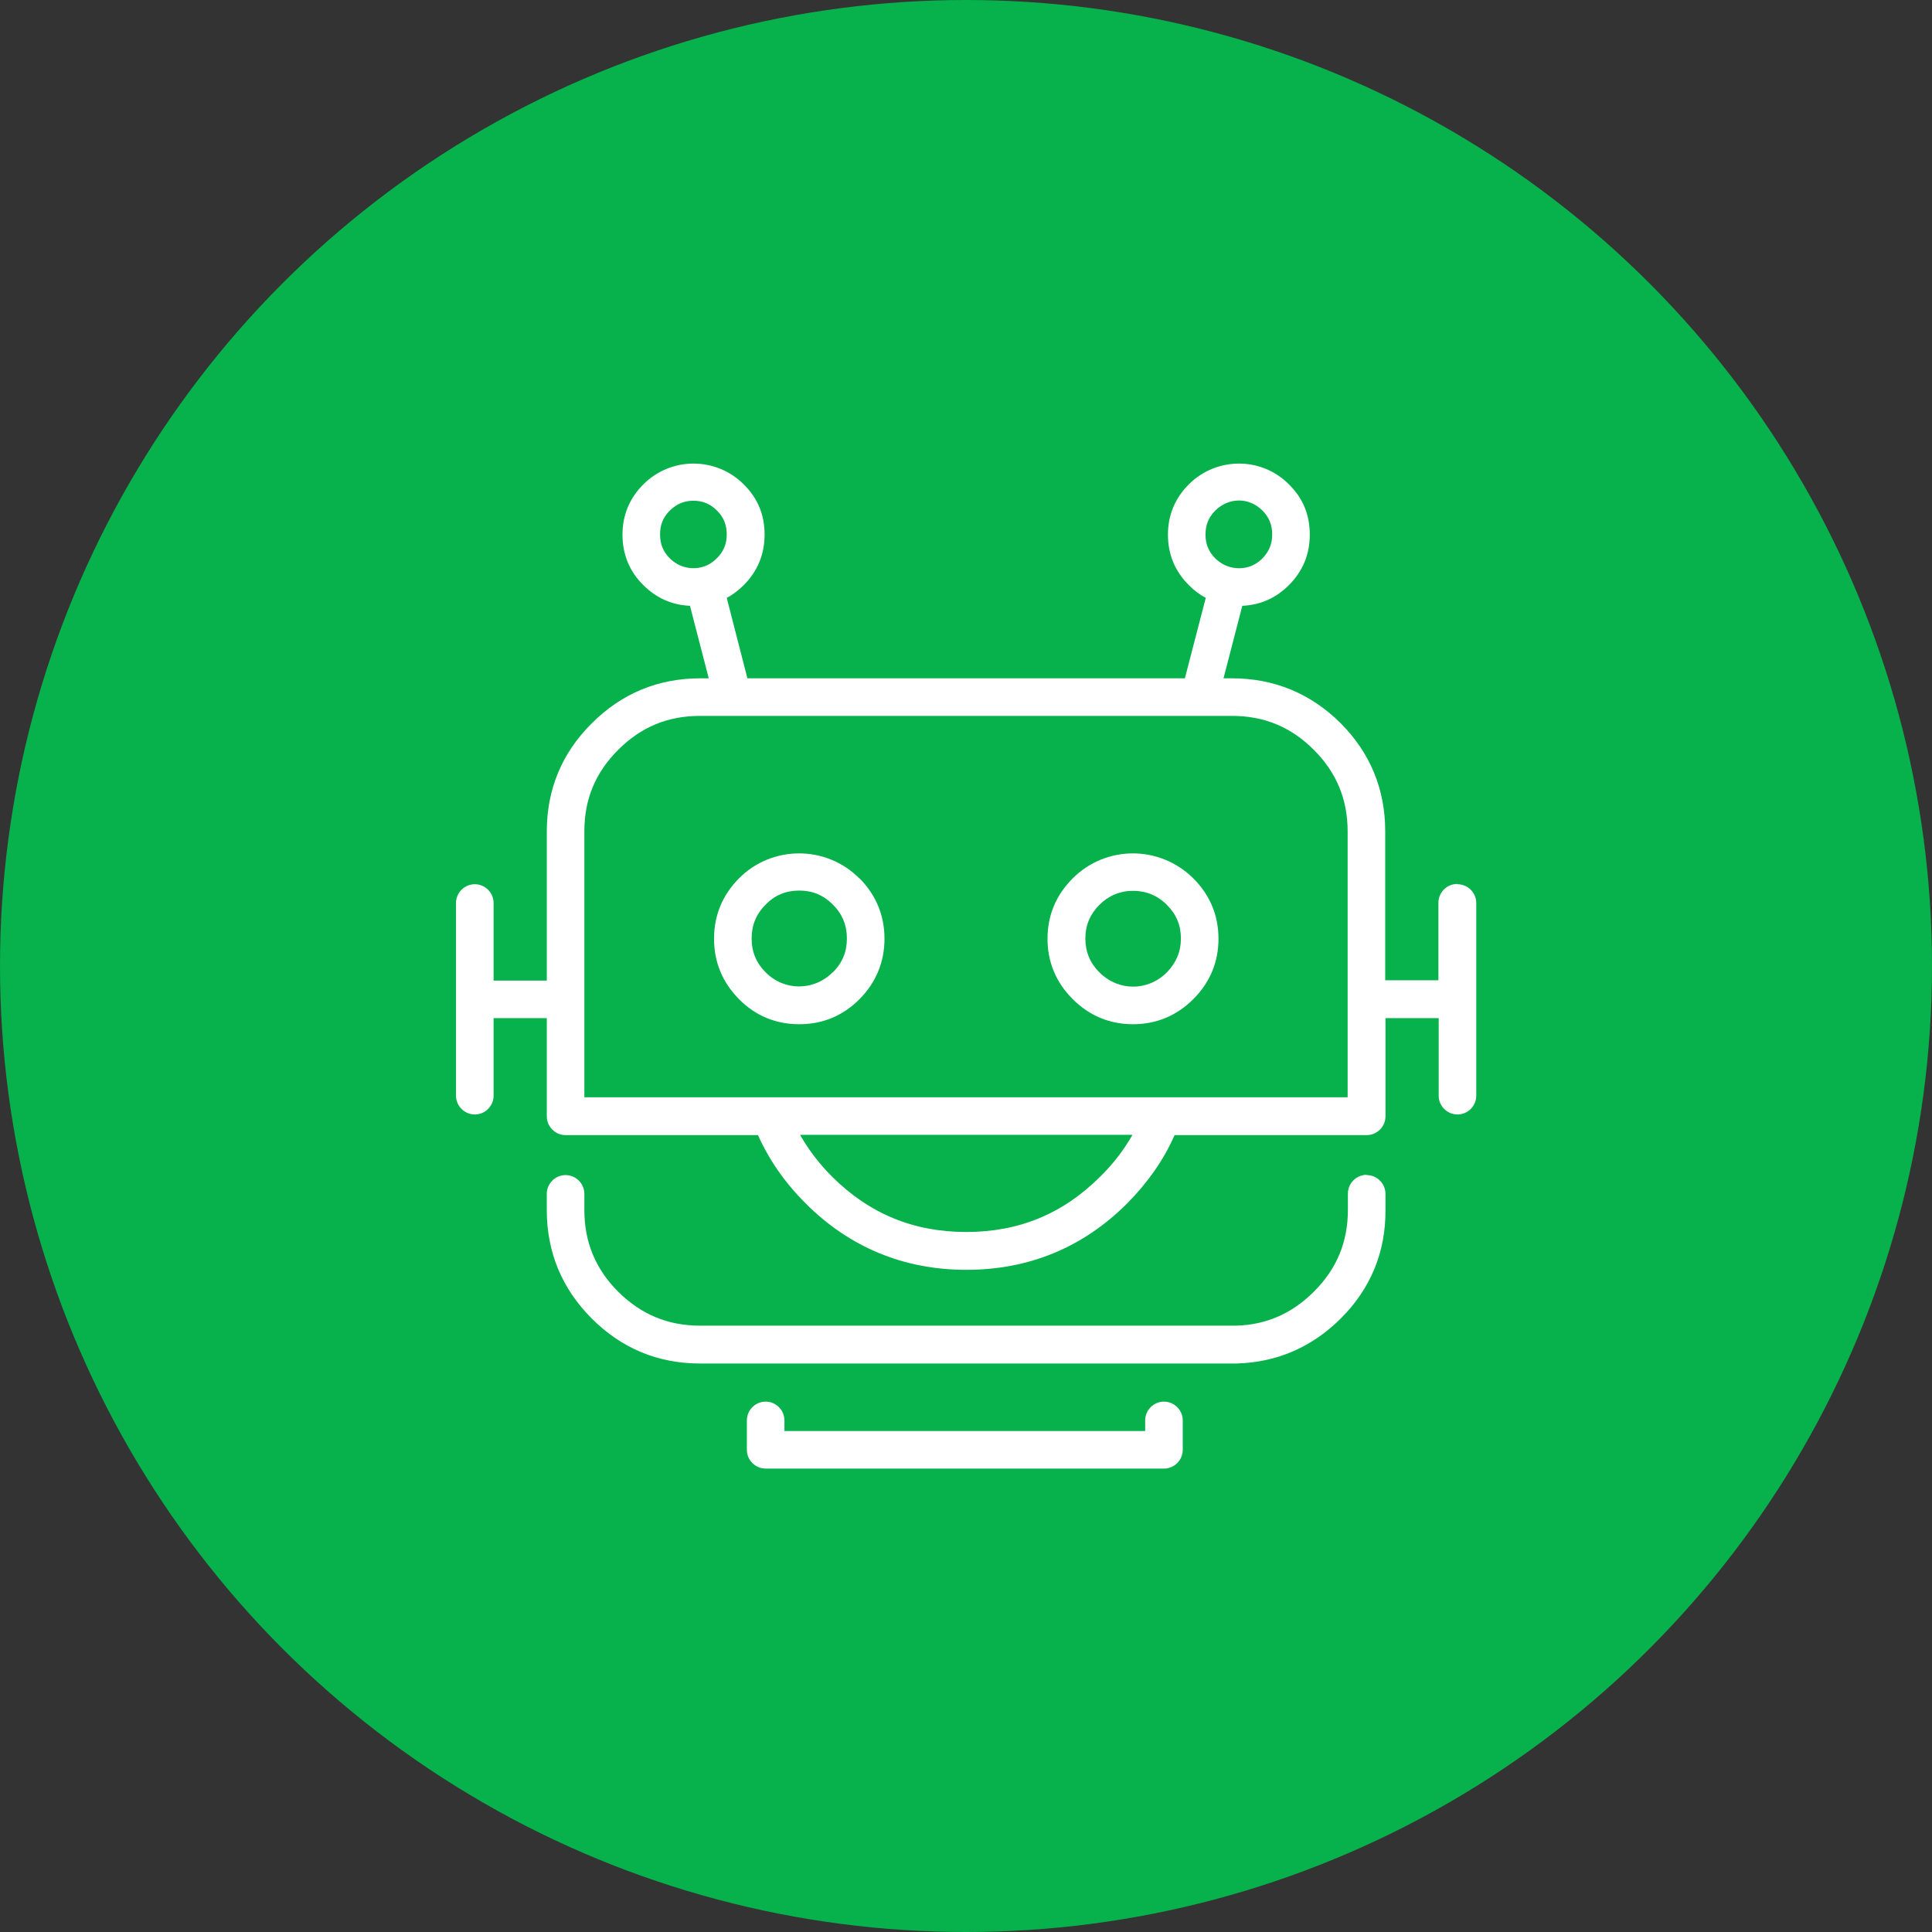
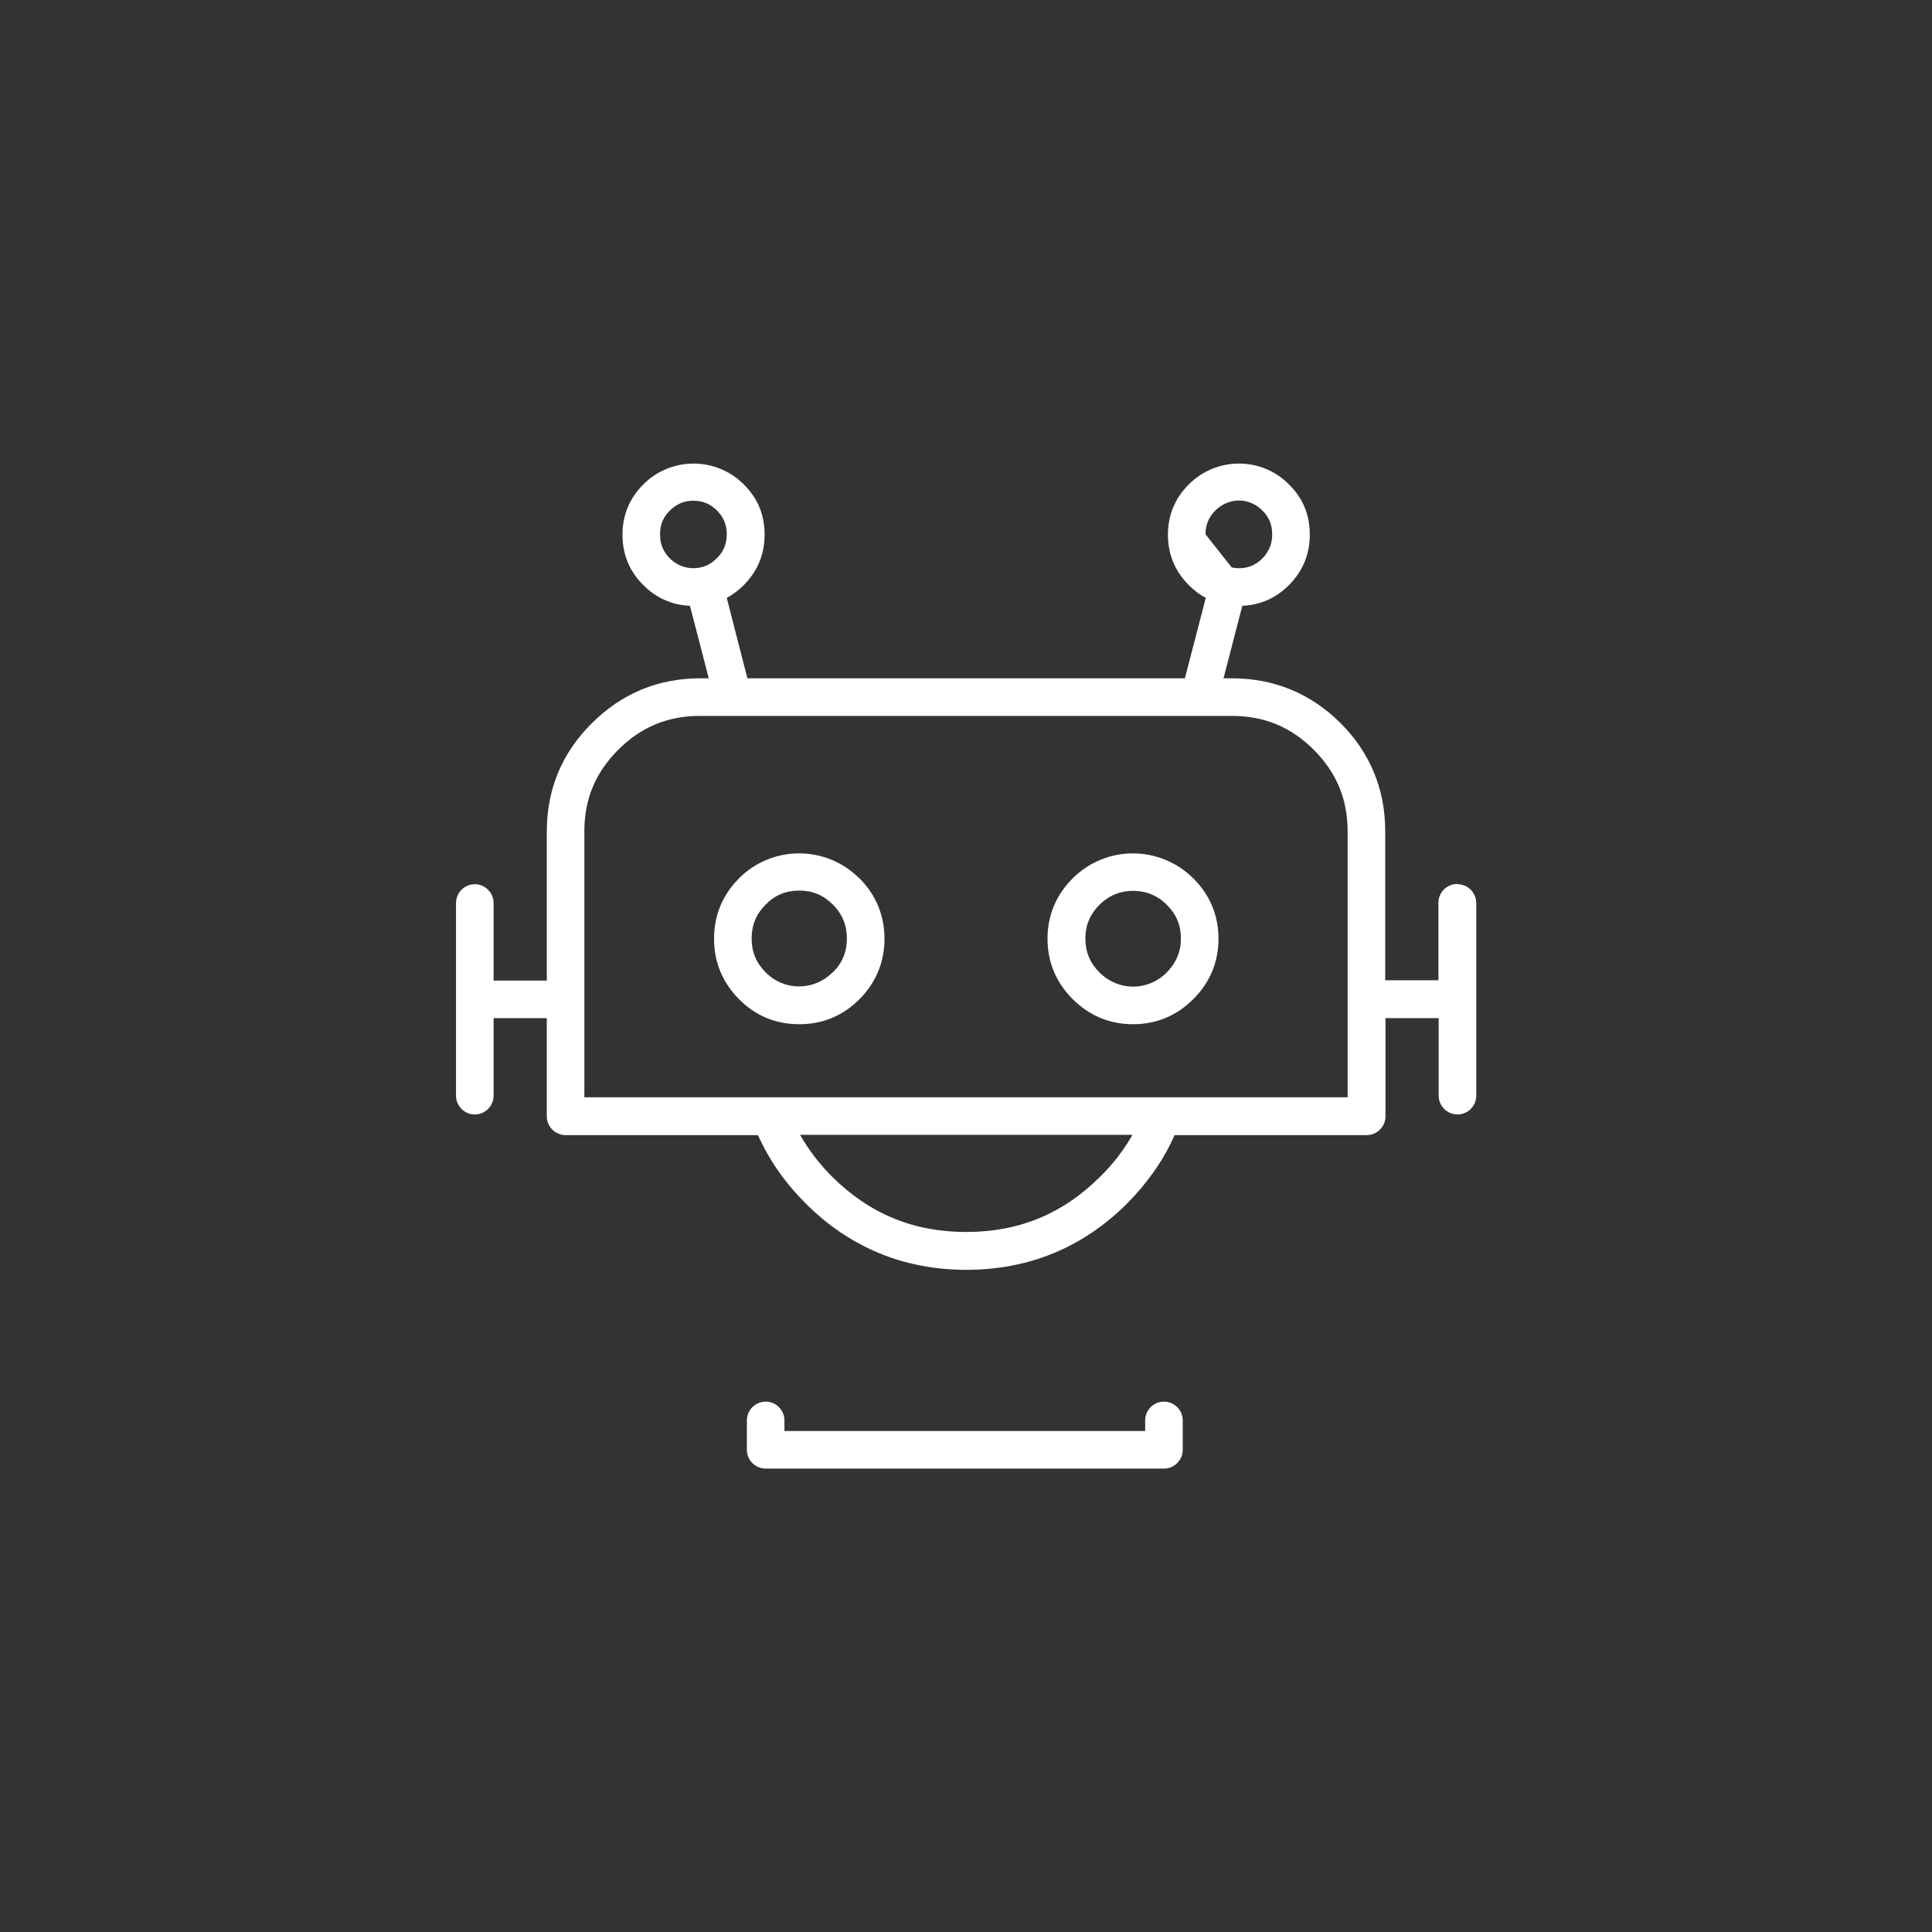
<svg xmlns="http://www.w3.org/2000/svg" id="Layer_2" data-name="Layer 2" viewBox="0 0 73 73">
  <rect x="0" y="0" width="73" height="73" fill="#333333" stroke="none" />
  <defs>
    <style>
      .cls-1 {
        fill: none;
      }

      .cls-2 {
        fill: #fff;
      }

      .cls-3 {
        clip-path: url(#clippath);
      }

      .cls-4 {
        fill: #07b14c;
      }
    </style>
    <clipPath id="clippath">
      <rect class="cls-1" x="17.23" y="17.51" width="38.55" height="37.99" />
    </clipPath>
  </defs>
  <g id="Layer_1-2" data-name="Layer 1">
-     <circle class="cls-4" cx="36.5" cy="36.5" r="36.5" />
    <g class="cls-3">
      <path class="cls-2" d="M43.98,52.96c-.39,0-.71.32-.71.71v.4h-13.63v-.4c0-.39-.32-.71-.71-.71s-.71.32-.71.71v1.11c0,.39.32.71.71.71h15.05c.39,0,.71-.32.71-.71v-1.11c0-.39-.32-.71-.71-.71" />
-       <path class="cls-2" d="M51.64,44.39c-.39,0-.71.32-.71.71v.61c0,1.22-.42,2.23-1.28,3.09-.84.84-1.81,1.26-2.96,1.29h-20.23c-1.22,0-2.23-.42-3.1-1.28-.86-.86-1.28-1.88-1.28-3.09v-.61c0-.39-.32-.71-.71-.71s-.71.32-.71.71v.61c0,1.59.57,2.97,1.7,4.1,1.13,1.13,2.5,1.7,4.1,1.7h20.25c1.53-.04,2.85-.61,3.95-1.7,1.13-1.13,1.7-2.51,1.69-4.1v-.61c0-.39-.32-.71-.71-.71" />
      <path class="cls-2" d="M31.46,36.74c-.71.71-1.83.71-2.53,0-.36-.36-.53-.78-.53-1.28s.17-.92.53-1.28c.35-.36.77-.53,1.27-.53s.91.17,1.27.53c.36.36.53.78.53,1.28s-.17.92-.53,1.28M32.47,33.19c-1.25-1.26-3.3-1.26-4.55,0-.62.63-.94,1.39-.94,2.28s.32,1.65.94,2.28c.62.63,1.39.95,2.28.95s1.65-.32,2.28-.95c.62-.63.94-1.4.94-2.28s-.32-1.65-.94-2.28h0Z" />
-       <path class="cls-2" d="M50.93,41.46h-28.85v-10.05c0-1.22.42-2.22,1.28-3.08.86-.86,1.87-1.28,3.09-1.28h20.1c1.22,0,2.23.42,3.09,1.28.86.86,1.28,1.87,1.28,3.09v10.05ZM41.58,44.45c-1.41,1.41-3.07,2.1-5.07,2.1s-3.66-.69-5.07-2.09c-.49-.49-.89-1.02-1.21-1.58h12.56c-.32.56-.72,1.09-1.21,1.57M26.47,21.44h0c-.42.09-.84-.03-1.16-.34-.25-.25-.37-.54-.37-.91s.12-.65.37-.9c.26-.25.54-.37.89-.37s.64.12.89.37c.25.25.37.54.37.9s-.12.65-.37.9c-.19.19-.39.3-.62.35M45.55,20.19c0-.36.12-.65.37-.9.51-.5,1.27-.51,1.78,0,.25.25.37.54.37.9s-.12.65-.37.91c-.32.32-.73.43-1.16.34h0c-.23-.05-.43-.16-.62-.34-.25-.25-.37-.54-.37-.9M55.06,33.4c-.39,0-.71.32-.71.71v2.93h-2.01v-5.63c0-1.59-.57-2.97-1.69-4.09-1.13-1.12-2.51-1.69-4.1-1.69h-.32l.71-2.74c.68-.03,1.27-.29,1.76-.78.52-.52.79-1.16.79-1.91s-.26-1.38-.79-1.9c-1.04-1.05-2.74-1.04-3.78,0-.52.52-.79,1.16-.79,1.9,0,.74.26,1.38.79,1.91.2.2.41.36.64.48l-.79,3.04h-16.53l-.78-3.04c.23-.12.45-.29.64-.48.52-.52.79-1.16.79-1.91s-.26-1.38-.79-1.9c-1.04-1.04-2.74-1.05-3.79,0-.52.52-.79,1.16-.79,1.9s.26,1.39.79,1.91c.49.49,1.08.75,1.76.78l.71,2.74h-.32c-1.59,0-2.97.57-4.1,1.7-1.13,1.12-1.7,2.5-1.7,4.09v5.63h-2.01v-2.93c0-.39-.32-.71-.71-.71s-.71.32-.71.71v7.28c0,.39.32.71.71.71s.71-.32.71-.71v-2.93h2.01v3.71c0,.39.32.71.71.71h7.27c.42.94,1.02,1.8,1.8,2.58,1.66,1.66,3.71,2.51,6.07,2.51s4.41-.84,6.08-2.51c.77-.78,1.38-1.64,1.79-2.58h7.26c.39,0,.71-.32.71-.71v-3.71h2.01v2.93c0,.39.32.71.71.71s.71-.32.71-.71v-7.28c0-.39-.32-.71-.71-.71" />
+       <path class="cls-2" d="M50.93,41.46h-28.85v-10.05c0-1.22.42-2.22,1.28-3.08.86-.86,1.87-1.28,3.09-1.28h20.1c1.22,0,2.23.42,3.09,1.28.86.86,1.28,1.87,1.28,3.09v10.05ZM41.58,44.45c-1.41,1.41-3.07,2.1-5.07,2.1s-3.66-.69-5.07-2.09c-.49-.49-.89-1.02-1.21-1.58h12.56c-.32.56-.72,1.09-1.21,1.57M26.47,21.44h0c-.42.09-.84-.03-1.16-.34-.25-.25-.37-.54-.37-.91s.12-.65.37-.9c.26-.25.54-.37.89-.37s.64.12.89.37c.25.25.37.54.37.9s-.12.65-.37.9c-.19.19-.39.3-.62.35M45.55,20.19c0-.36.12-.65.37-.9.51-.5,1.27-.51,1.78,0,.25.25.37.54.37.9s-.12.65-.37.91c-.32.32-.73.43-1.16.34h0M55.06,33.4c-.39,0-.71.32-.71.71v2.93h-2.01v-5.63c0-1.59-.57-2.97-1.69-4.09-1.13-1.12-2.51-1.69-4.1-1.69h-.32l.71-2.74c.68-.03,1.27-.29,1.76-.78.52-.52.79-1.16.79-1.91s-.26-1.38-.79-1.9c-1.04-1.05-2.74-1.04-3.78,0-.52.52-.79,1.16-.79,1.9,0,.74.26,1.38.79,1.91.2.2.41.36.64.48l-.79,3.04h-16.53l-.78-3.04c.23-.12.45-.29.64-.48.52-.52.79-1.16.79-1.91s-.26-1.38-.79-1.9c-1.04-1.04-2.74-1.05-3.79,0-.52.52-.79,1.16-.79,1.9s.26,1.39.79,1.91c.49.49,1.08.75,1.76.78l.71,2.74h-.32c-1.59,0-2.97.57-4.1,1.7-1.13,1.12-1.7,2.5-1.7,4.09v5.63h-2.01v-2.93c0-.39-.32-.71-.71-.71s-.71.32-.71.71v7.28c0,.39.32.71.71.71s.71-.32.71-.71v-2.93h2.01v3.71c0,.39.32.71.71.71h7.27c.42.94,1.02,1.8,1.8,2.58,1.66,1.66,3.71,2.51,6.07,2.51s4.41-.84,6.08-2.51c.77-.78,1.38-1.64,1.79-2.58h7.26c.39,0,.71-.32.71-.71v-3.71h2.01v2.93c0,.39.32.71.71.71s.71-.32.71-.71v-7.28c0-.39-.32-.71-.71-.71" />
      <path class="cls-2" d="M44.09,36.74c-.72.72-1.83.72-2.55,0-.36-.36-.53-.78-.53-1.28s.18-.92.53-1.27.78-.53,1.27-.53.92.17,1.28.53.53.77.53,1.27-.18.92-.53,1.28M40.53,33.19c-.63.63-.95,1.4-.95,2.28s.32,1.65.95,2.28c.63.63,1.4.95,2.28.95s1.65-.32,2.28-.95c.63-.63.95-1.4.95-2.28s-.32-1.65-.95-2.28c-1.27-1.26-3.3-1.26-4.56,0" />
    </g>
  </g>
</svg>